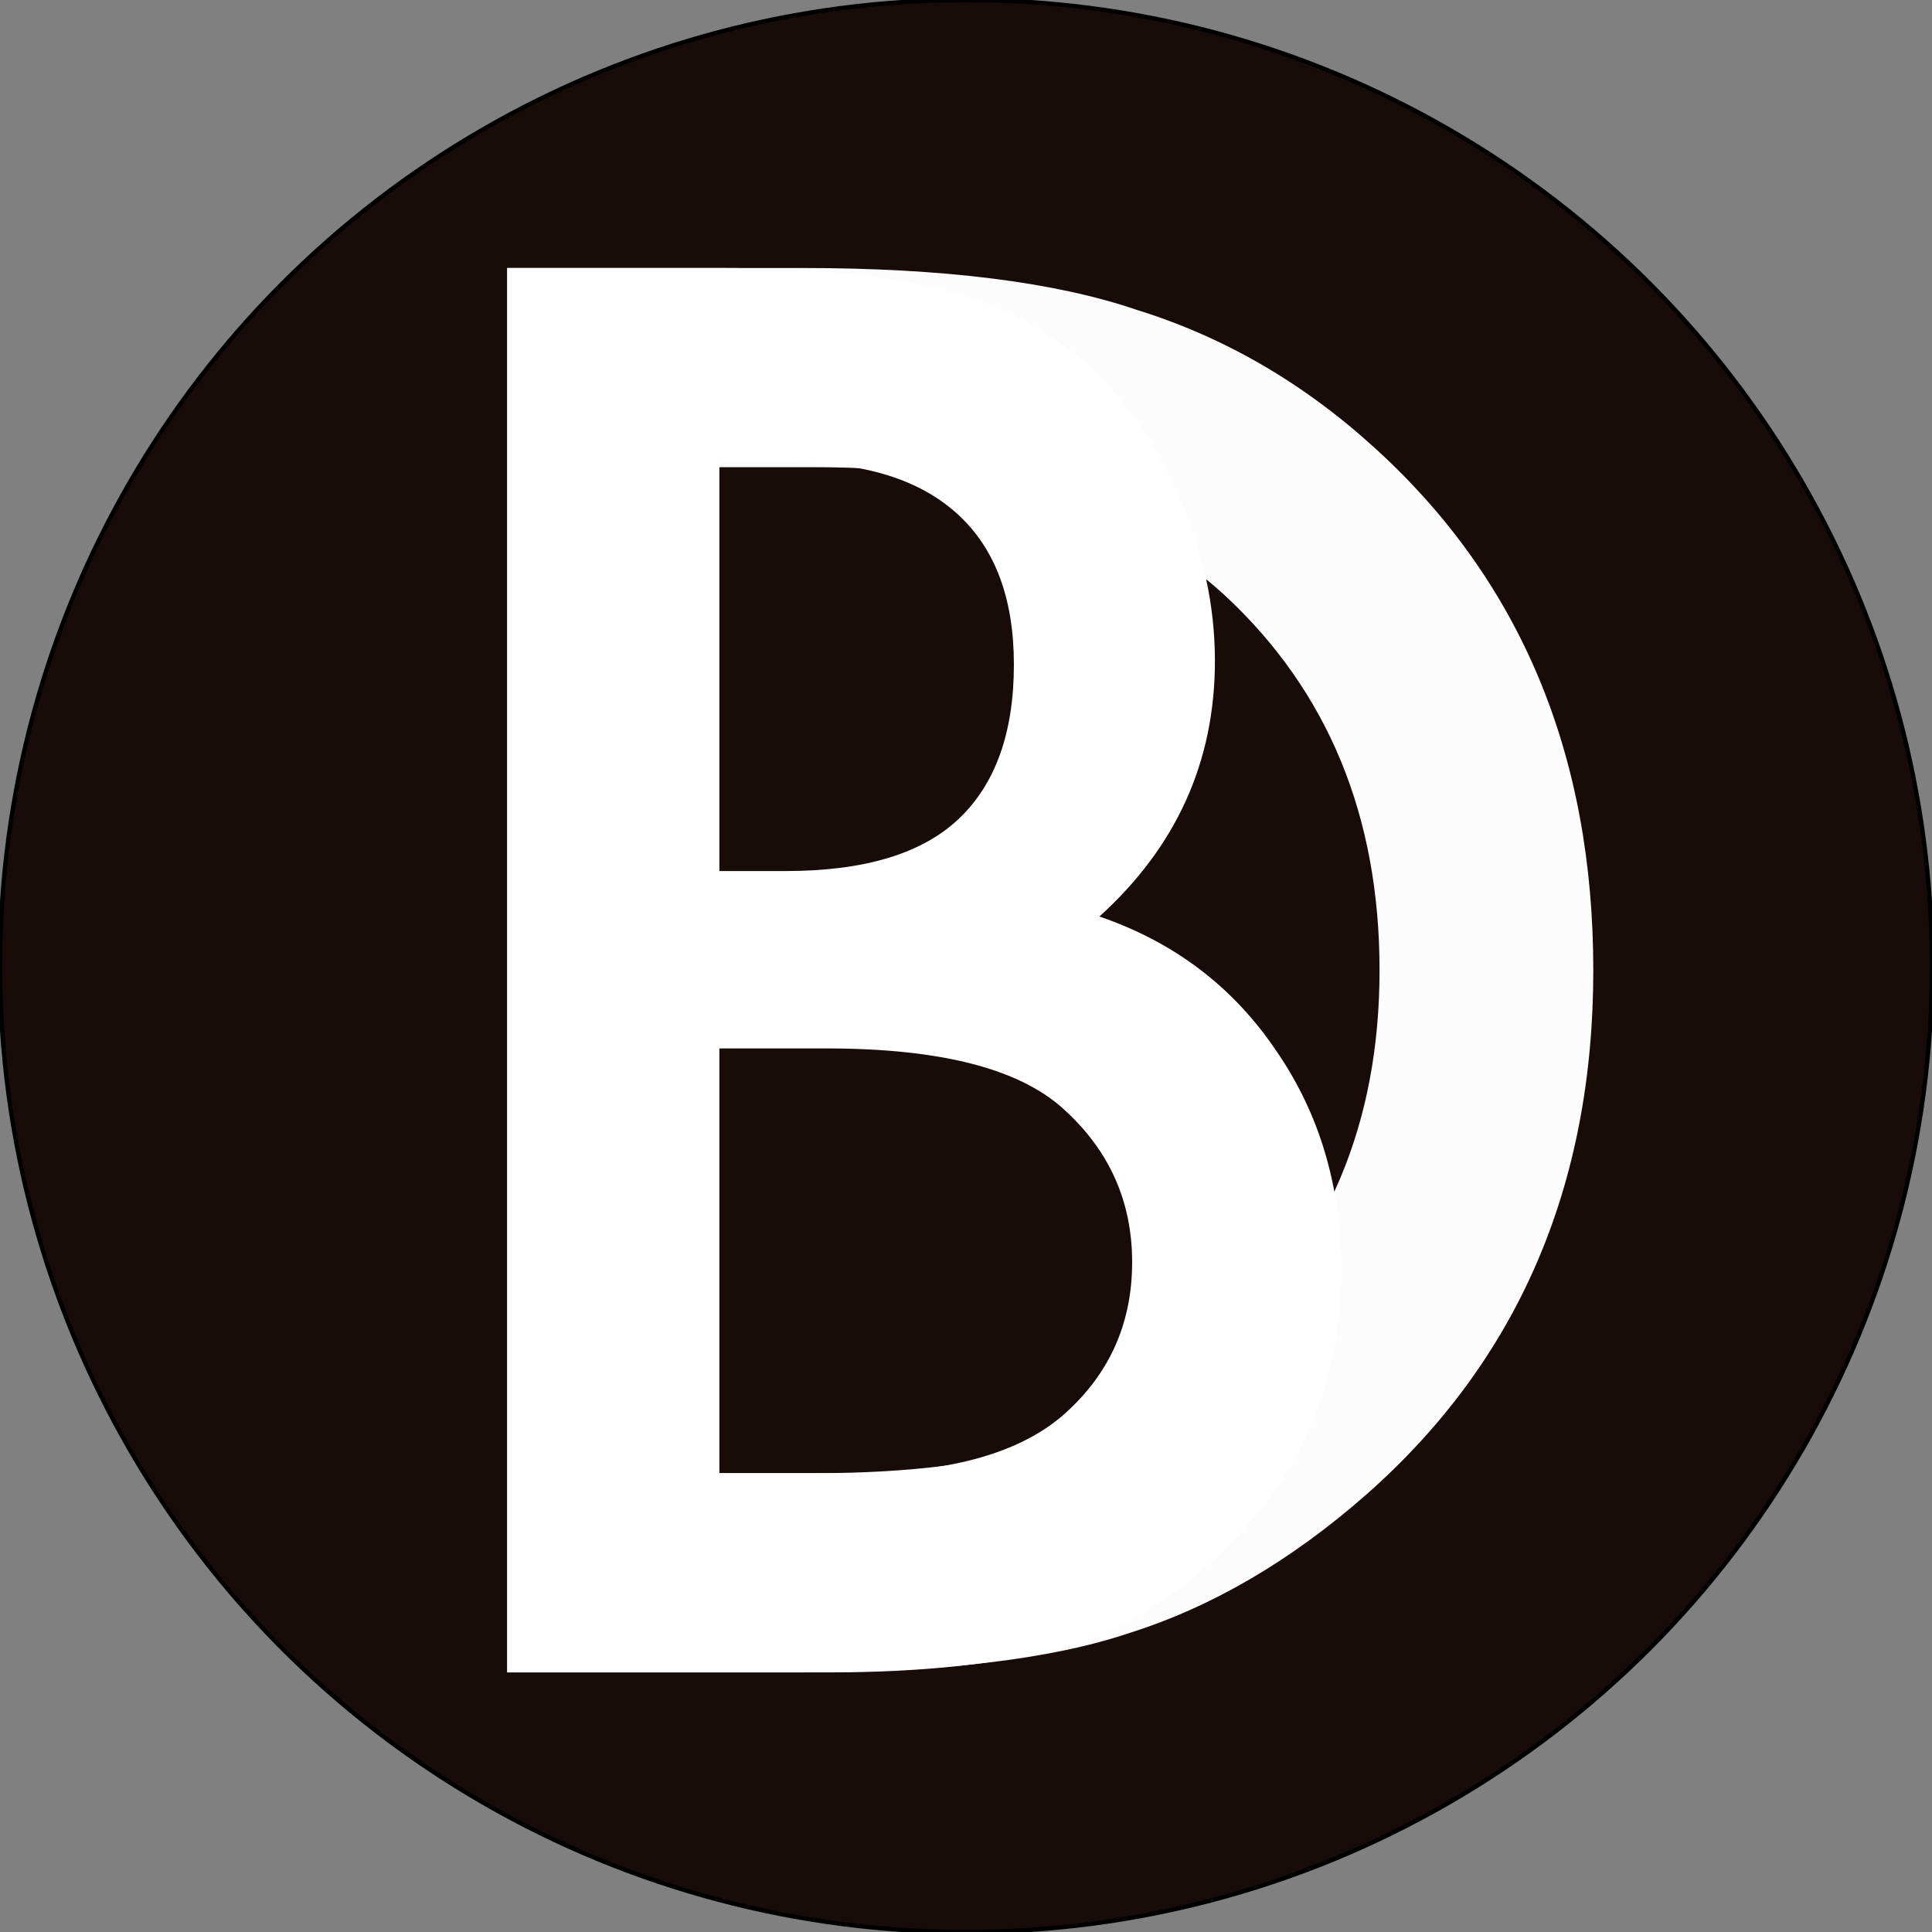
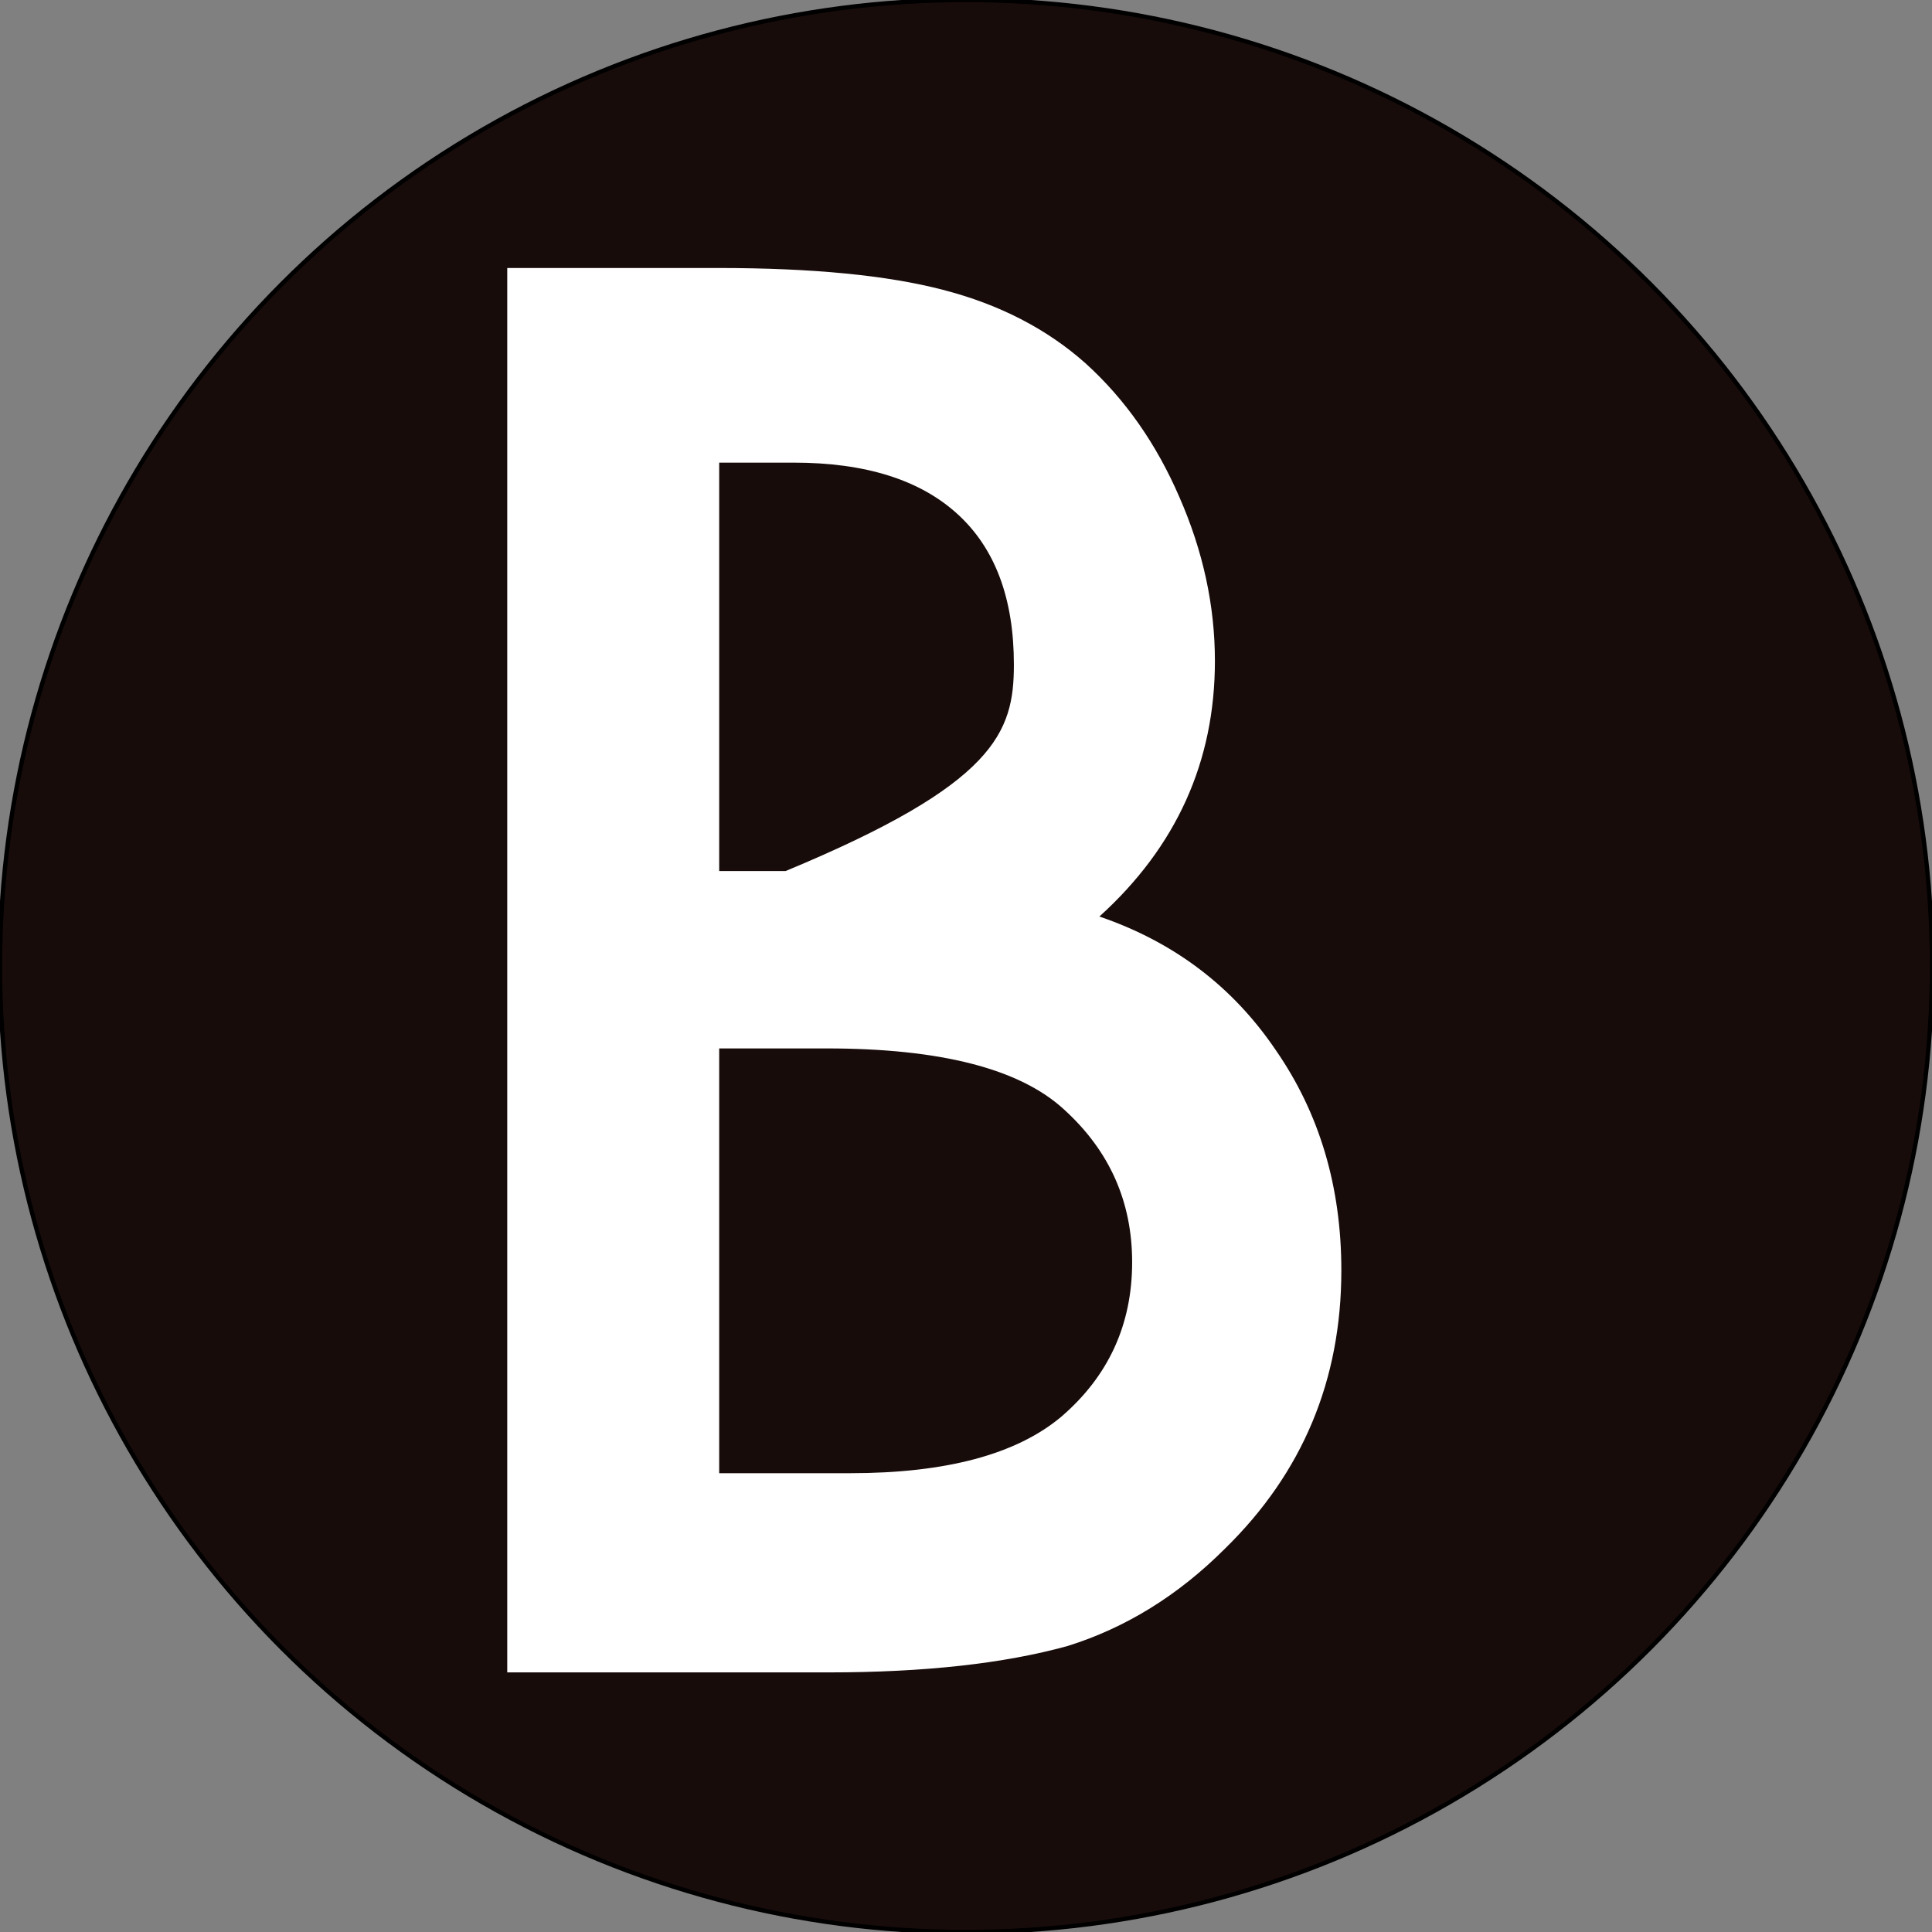
<svg xmlns="http://www.w3.org/2000/svg" viewBox="12.653 20.637 446.636 446.636">
  <rect x="12.653" y="20.637" width="446.636" height="446.636" fill="#808080" stroke="none" />
  <ellipse style="stroke: rgb(0, 0, 0); paint-order: fill; fill: rgb(24, 12, 11);" cx="235.971" cy="243.955" rx="223.318" ry="223.318" />
  <g transform="matrix(1, 0, 0, 1, -11.437, 0.69)">
-     <path d="M 141.354 406.569 L 141.354 81.901 L 209.485 81.901 C 242.147 81.901 267.942 85.125 286.867 91.574 C 307.193 97.882 325.627 108.606 342.169 123.746 C 375.674 154.306 392.426 194.47 392.426 244.235 C 392.426 294.141 374.973 334.514 340.067 365.354 C 322.543 380.775 304.179 391.499 284.974 397.527 C 267.03 403.555 241.586 406.569 208.643 406.569 L 141.354 406.569 Z M 190.35 360.518 L 212.428 360.518 C 234.437 360.518 252.732 358.205 267.311 353.579 C 281.89 348.673 295.067 340.892 306.843 330.238 C 330.955 308.229 343.01 279.561 343.01 244.235 C 343.01 208.628 331.095 179.75 307.263 157.6 C 285.814 137.834 254.203 127.952 212.428 127.952 L 190.35 127.952 L 190.35 360.518 Z" style="white-space: pre; fill: rgb(253, 252, 252);" />
-     <path d="M 141.354 406.569 L 141.354 81.901 L 190.139 81.901 C 211.868 81.901 229.18 83.583 242.077 86.947 C 255.115 90.311 266.119 95.989 275.091 103.979 C 284.203 112.251 291.422 122.554 296.749 134.891 C 302.216 147.367 304.951 159.984 304.951 172.741 C 304.951 196.011 296.048 215.707 278.245 231.828 C 295.488 237.717 309.086 248.02 319.039 262.74 C 329.132 277.319 334.179 294.281 334.179 313.627 C 334.179 339 325.208 360.448 307.263 377.971 C 296.469 388.765 284.343 396.266 270.885 400.47 C 256.166 404.537 237.732 406.569 215.582 406.569 L 141.354 406.569 Z M 190.35 221.315 L 205.699 221.315 C 223.923 221.315 237.276 217.285 245.757 209.224 C 254.239 201.163 258.479 189.283 258.479 173.582 C 258.479 158.301 254.134 146.701 245.441 138.781 C 236.75 130.861 224.134 126.899 207.592 126.899 L 190.35 126.899 L 190.35 221.315 Z M 190.35 360.518 L 220.629 360.518 C 242.778 360.518 259.039 356.173 269.414 347.482 C 280.348 338.088 285.816 326.173 285.816 311.734 C 285.816 297.715 280.559 285.94 270.044 276.408 C 259.811 267.014 241.517 262.319 215.162 262.319 L 190.35 262.319 L 190.35 360.518 Z" style="white-space: pre; fill: rgb(255, 255, 255);" />
+     <path d="M 141.354 406.569 L 141.354 81.901 L 190.139 81.901 C 211.868 81.901 229.18 83.583 242.077 86.947 C 255.115 90.311 266.119 95.989 275.091 103.979 C 284.203 112.251 291.422 122.554 296.749 134.891 C 302.216 147.367 304.951 159.984 304.951 172.741 C 304.951 196.011 296.048 215.707 278.245 231.828 C 295.488 237.717 309.086 248.02 319.039 262.74 C 329.132 277.319 334.179 294.281 334.179 313.627 C 334.179 339 325.208 360.448 307.263 377.971 C 296.469 388.765 284.343 396.266 270.885 400.47 C 256.166 404.537 237.732 406.569 215.582 406.569 L 141.354 406.569 Z M 190.35 221.315 L 205.699 221.315 C 254.239 201.163 258.479 189.283 258.479 173.582 C 258.479 158.301 254.134 146.701 245.441 138.781 C 236.75 130.861 224.134 126.899 207.592 126.899 L 190.35 126.899 L 190.35 221.315 Z M 190.35 360.518 L 220.629 360.518 C 242.778 360.518 259.039 356.173 269.414 347.482 C 280.348 338.088 285.816 326.173 285.816 311.734 C 285.816 297.715 280.559 285.94 270.044 276.408 C 259.811 267.014 241.517 262.319 215.162 262.319 L 190.35 262.319 L 190.35 360.518 Z" style="white-space: pre; fill: rgb(255, 255, 255);" />
  </g>
</svg>